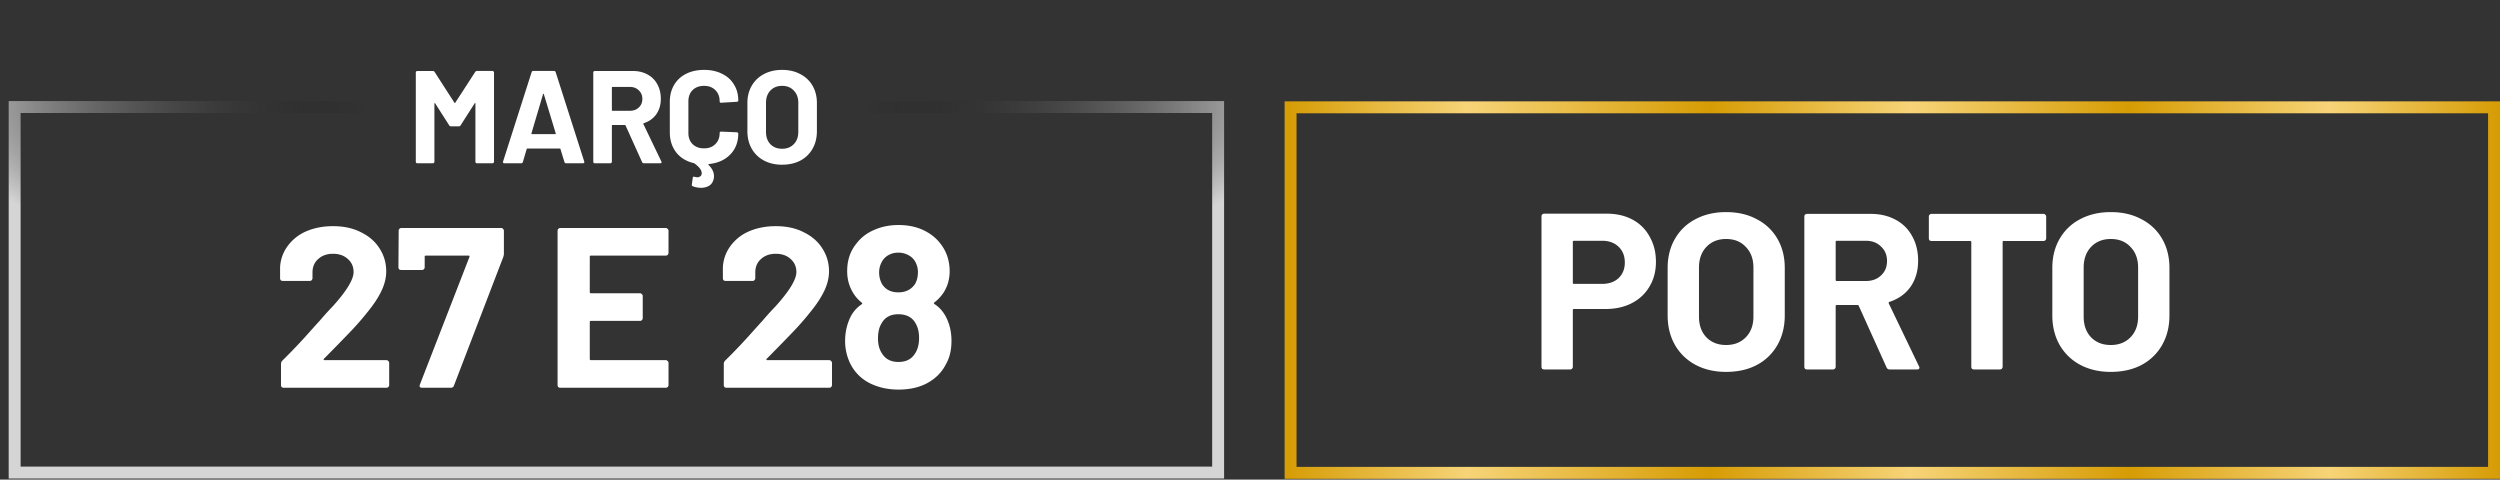
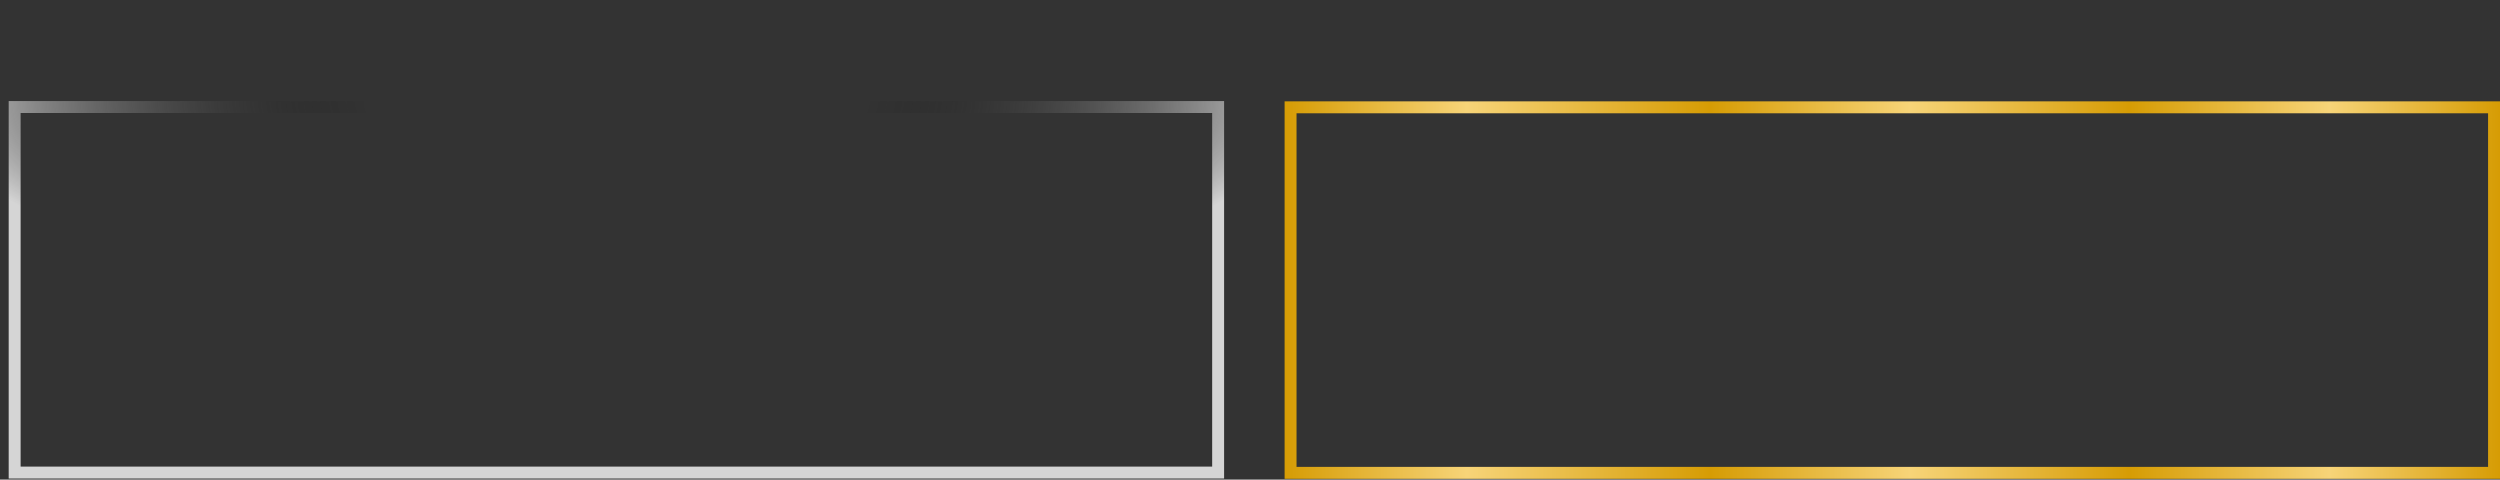
<svg xmlns="http://www.w3.org/2000/svg" width="245" height="47" fill="none">
  <rect width="100%" height="100%" fill="#333333" stroke="none" />
  <path stroke="url(#a)" stroke-width="1.169" d="M1.436 10.489h117.941v35.822H1.436z" />
-   <path d="M46.566 7.057a.203.203 0 0 1 .18-.103h1.513c.043 0 .078.017.103.051.035.026.052.06.052.104v8.736a.161.161 0 0 1-.052.116.14.14 0 0 1-.103.04h-1.512a.19.19 0 0 1-.116-.04.19.19 0 0 1-.04-.116v-5.7c0-.034-.008-.05-.025-.05s-.035.012-.052.038l-1.37 2.145a.203.203 0 0 1-.18.104H44.2a.203.203 0 0 1-.181-.104l-1.37-2.145c-.017-.026-.034-.034-.052-.026-.017 0-.025.017-.025.052v5.686a.16.16 0 0 1-.052.116.14.14 0 0 1-.104.04h-1.511a.189.189 0 0 1-.117-.04.189.189 0 0 1-.039-.116V7.11a.14.14 0 0 1 .04-.104.16.16 0 0 1 .116-.051h1.511c.078 0 .138.034.181.103l1.939 3.011c.026.052.052.052.078 0l1.951-3.01ZM55.481 16c-.086 0-.142-.043-.168-.129l-.388-1.267c-.017-.034-.038-.051-.064-.051h-3.18c-.025 0-.047.017-.064.051l-.375 1.267c-.026.086-.082.13-.168.13h-1.641c-.052 0-.09-.014-.116-.04-.026-.034-.03-.081-.013-.142l2.791-8.736c.026-.086.082-.13.168-.13h2.03c.085 0 .141.044.167.13l2.792 8.736a.143.143 0 0 1 .013.065c0 .077-.048.116-.142.116H55.48Zm-3.399-2.933c-.008.051.009.077.052.077h2.275c.051 0 .069-.026.051-.077l-1.163-3.839c-.008-.034-.021-.047-.039-.038-.017 0-.03.012-.038.038l-1.138 3.839ZM63.105 16a.183.183 0 0 1-.181-.116l-1.616-3.58c-.017-.034-.043-.052-.077-.052h-1.202c-.043 0-.065.022-.065.065v3.528a.161.161 0 0 1-.051.116.14.14 0 0 1-.104.04h-1.512a.19.19 0 0 1-.116-.04.19.19 0 0 1-.039-.116V7.11a.14.14 0 0 1 .039-.104.16.16 0 0 1 .116-.051h3.696c.552 0 1.034.112 1.448.336.422.224.745.543.97.956.232.414.348.892.348 1.435 0 .586-.147 1.09-.44 1.512-.292.413-.702.706-1.227.879-.043.017-.056.047-.039.09l1.758 3.657c.017.035.025.06.025.078 0 .069-.047.103-.142.103h-1.59Zm-3.076-7.482c-.043 0-.065.021-.065.064v2.21c0 .043.022.065.065.065h1.693c.362 0 .655-.108.879-.323.232-.216.349-.496.349-.84 0-.345-.117-.625-.35-.84-.223-.224-.516-.336-.878-.336h-1.693ZM72.349 9.9c0 .035-.052.06-.156.078l-1.512.09h-.025c-.087 0-.13-.047-.13-.142 0-.456-.142-.823-.426-1.098-.276-.276-.642-.414-1.099-.414-.465 0-.84.138-1.124.414-.276.275-.414.642-.414 1.098v3.115c0 .448.138.81.414 1.085.284.276.659.414 1.124.414.457 0 .823-.138 1.099-.414.284-.275.426-.637.426-1.085 0-.095.052-.142.155-.142l1.512.064a.14.14 0 0 1 .104.039c.034.026.052.056.052.09 0 .828-.263 1.512-.789 2.055-.525.534-1.223.845-2.094.93-.051.018-.06.048-.025.091.353.345.53.711.53 1.099 0 .103-.013.207-.04.31-.077.293-.228.504-.452.633-.224.13-.482.194-.775.194-.276 0-.538-.047-.788-.142-.095-.026-.134-.086-.117-.181l.09-.646c.01-.112.074-.147.195-.104a.956.956 0 0 0 .245.04.45.45 0 0 0 .31-.104c.087-.06.13-.16.13-.297 0-.285-.233-.6-.698-.944-.017-.017-.035-.026-.052-.026-.009-.008-.017-.013-.026-.013-.732-.172-1.31-.525-1.731-1.06-.414-.542-.62-1.197-.62-1.964V9.978c0-.62.137-1.168.413-1.641a2.79 2.79 0 0 1 1.176-1.099c.508-.258 1.098-.388 1.77-.388.664 0 1.245.125 1.745.375.508.241.9.59 1.176 1.047.284.448.427.97.427 1.564V9.9Zm4.295 6.242c-.672 0-1.266-.137-1.783-.413a2.996 2.996 0 0 1-1.19-1.15c-.284-.5-.426-1.073-.426-1.72v-2.765c0-.637.142-1.202.427-1.693.284-.49.68-.87 1.189-1.137.517-.276 1.111-.414 1.783-.414.68 0 1.275.138 1.784.414A2.89 2.89 0 0 1 79.63 8.4c.284.491.426 1.056.426 1.693v2.766c0 .646-.142 1.219-.426 1.719a2.95 2.95 0 0 1-1.202 1.163c-.509.267-1.103.4-1.784.4Zm0-1.563c.474 0 .857-.151 1.15-.453.293-.301.44-.702.44-1.202v-2.843c0-.5-.147-.9-.44-1.202-.284-.31-.667-.465-1.15-.465-.474 0-.857.155-1.15.465-.284.302-.426.703-.426 1.202v2.843c0 .5.142.9.426 1.202.293.302.676.453 1.15.453Zm-44.901 20.58c-.03.03-.037.06-.022.09.014.03.044.045.089.045h6.062c.074 0 .134.03.178.09.06.044.09.104.09.178v2.17c0 .074-.03.142-.09.201a.242.242 0 0 1-.178.067H27.806a.327.327 0 0 1-.201-.067.327.327 0 0 1-.067-.201v-2.058c0-.134.044-.246.134-.335a56.757 56.757 0 0 0 2.237-2.327c.76-.85 1.237-1.38 1.431-1.588.418-.492.843-.962 1.275-1.409 1.357-1.506 2.036-2.625 2.036-3.355 0-.522-.187-.947-.56-1.275-.372-.343-.857-.515-1.453-.515-.597 0-1.082.172-1.454.515-.373.328-.56.768-.56 1.32v.559c0 .074-.03.141-.089.201a.242.242 0 0 1-.179.067h-2.64a.328.328 0 0 1-.2-.067.328.328 0 0 1-.068-.201v-1.052a3.79 3.79 0 0 1 .76-2.125 4.389 4.389 0 0 1 1.835-1.431c.775-.328 1.64-.492 2.595-.492 1.058 0 1.975.201 2.75.604.791.388 1.395.917 1.813 1.588.432.671.648 1.417.648 2.237 0 .626-.156 1.267-.47 1.923-.313.657-.782 1.365-1.409 2.125a26.335 26.335 0 0 1-1.498 1.723 185.4 185.4 0 0 1-2.394 2.46l-.335.336ZM41.373 38c-.223 0-.297-.104-.223-.313l4.854-12.503c.03-.09 0-.135-.09-.135h-4.182c-.075 0-.112.038-.112.112v1.03c0 .074-.03.14-.09.2a.242.242 0 0 1-.179.068h-2.035a.327.327 0 0 1-.201-.068.327.327 0 0 1-.068-.2l.023-3.58c0-.074.022-.134.067-.179.06-.06.127-.09.201-.09h9.775c.075 0 .134.03.179.09.06.045.09.105.09.18v2.258c0 .09-.023.202-.068.336l-4.831 12.593c-.045.134-.15.201-.313.201h-2.796Zm24.142-13.22c0 .075-.03.143-.09.202a.242.242 0 0 1-.178.067H57.91c-.075 0-.112.038-.112.112v3.467c0 .075.037.112.112.112h4.809c.075 0 .134.03.179.09.06.044.09.104.09.178v2.17c0 .075-.03.142-.09.201a.242.242 0 0 1-.18.067H57.91c-.075 0-.112.038-.112.112v3.624c0 .075.037.112.112.112h7.337c.074 0 .134.03.178.09.06.044.09.104.09.178v2.17c0 .074-.03.142-.09.201a.242.242 0 0 1-.178.067H54.912a.327.327 0 0 1-.202-.067.327.327 0 0 1-.067-.201v-15.12c0-.075.023-.135.067-.18.06-.06.127-.09.202-.09h10.334c.074 0 .134.03.178.09.06.045.09.105.09.18v2.169Zm9.622 10.38c-.03.03-.037.06-.022.089.015.03.044.045.09.045h6.06c.075 0 .135.03.18.09.06.044.09.104.09.178v2.17c0 .074-.03.142-.09.201a.242.242 0 0 1-.18.067H71.2a.327.327 0 0 1-.201-.067.327.327 0 0 1-.067-.201v-2.058c0-.134.045-.246.134-.335a56.757 56.757 0 0 0 2.237-2.327c.76-.85 1.237-1.38 1.431-1.588.418-.492.843-.962 1.275-1.409 1.357-1.506 2.036-2.625 2.036-3.355 0-.522-.187-.947-.56-1.275-.372-.343-.857-.515-1.453-.515-.597 0-1.081.172-1.454.515-.373.328-.56.768-.56 1.32v.559c0 .074-.03.141-.089.201a.242.242 0 0 1-.179.067h-2.64a.328.328 0 0 1-.2-.067.328.328 0 0 1-.068-.201v-1.052a3.79 3.79 0 0 1 .76-2.125 4.389 4.389 0 0 1 1.835-1.431c.776-.328 1.64-.492 2.595-.492 1.059 0 1.975.201 2.75.604.791.388 1.395.917 1.813 1.588.432.671.648 1.417.648 2.237 0 .626-.156 1.267-.47 1.923-.313.657-.782 1.365-1.408 2.125a26.365 26.365 0 0 1-1.5 1.723c-.536.566-1.334 1.386-2.392 2.46l-.336.336Zm17.594-4.049c.343.686.514 1.454.514 2.304 0 .895-.186 1.663-.559 2.304-.388.76-.984 1.364-1.79 1.812-.79.432-1.737.648-2.84.648-1.044 0-1.983-.209-2.818-.626a4.267 4.267 0 0 1-1.88-1.857 4.991 4.991 0 0 1-.536-2.303c0-.82.171-1.589.514-2.304a3.178 3.178 0 0 1 1.119-1.275c.06-.045.06-.097 0-.157a3.43 3.43 0 0 1-.917-1.074c-.343-.596-.515-1.267-.515-2.013 0-1.058.298-1.953.895-2.684.432-.581 1.006-1.029 1.722-1.342.73-.328 1.536-.492 2.416-.492.91 0 1.715.164 2.416.492.7.328 1.267.776 1.7 1.342.596.776.894 1.67.894 2.684 0 .776-.194 1.47-.581 2.08-.254.388-.56.716-.917.985-.06.06-.06.112 0 .156.492.314.88.753 1.163 1.32Zm-6.353-5.368c-.149.298-.223.611-.223.94 0 .432.097.82.29 1.162.343.537.873.806 1.589.806.715 0 1.26-.269 1.632-.806.194-.328.291-.723.291-1.185 0-.328-.074-.641-.223-.94a1.585 1.585 0 0 0-.671-.693 2.004 2.004 0 0 0-1.052-.268c-.358 0-.686.089-.984.268-.283.164-.5.403-.649.716Zm3.266 8.947c.283-.403.425-.925.425-1.566 0-.552-.104-1.014-.313-1.387-.328-.626-.902-.94-1.722-.94-.776 0-1.328.306-1.656.918-.223.373-.335.857-.335 1.454 0 .581.127 1.066.38 1.454.343.566.887.85 1.633.85.716 0 1.245-.261 1.588-.783Z" fill="#fff" />
  <path stroke="url(#b)" stroke-width="1.169" d="M126.475 10.517h117.941v35.822H126.475z" />
-   <path d="M157.469 20.939c.958 0 1.8.196 2.526.588a4.058 4.058 0 0 1 1.677 1.677c.407.711.61 1.531.61 2.46 0 .915-.21 1.721-.632 2.418-.406.697-.987 1.241-1.742 1.633-.74.378-1.597.567-2.57.567h-3.092c-.073 0-.109.036-.109.108v5.554a.271.271 0 0 1-.087.196.237.237 0 0 1-.174.065h-2.549a.322.322 0 0 1-.196-.065.322.322 0 0 1-.065-.196V21.2c0-.073.022-.13.065-.174a.273.273 0 0 1 .196-.087h6.142Zm-.457 6.882c.668 0 1.205-.19 1.611-.567.407-.392.61-.9.61-1.524 0-.639-.203-1.154-.61-1.546-.406-.392-.943-.588-1.611-.588h-2.766c-.073 0-.109.036-.109.108v4.008c0 .072.036.109.109.109h2.766Zm12.145 8.624c-1.132 0-2.134-.232-3.005-.697a5.045 5.045 0 0 1-2.004-1.938c-.479-.842-.719-1.808-.719-2.897v-4.66c0-1.075.24-2.026.719-2.853a4.899 4.899 0 0 1 2.004-1.917c.871-.465 1.873-.697 3.005-.697 1.147 0 2.149.232 3.005.697a4.865 4.865 0 0 1 2.026 1.917c.479.827.719 1.778.719 2.853v4.66c0 1.09-.24 2.055-.719 2.897a4.967 4.967 0 0 1-2.026 1.96c-.856.45-1.858.675-3.005.675Zm0-2.635c.799 0 1.445-.254 1.938-.763.494-.508.741-1.183.741-2.025v-4.791c0-.842-.247-1.517-.741-2.026-.479-.522-1.125-.784-1.938-.784-.798 0-1.445.262-1.938.784-.479.509-.719 1.184-.719 2.026v4.791c0 .842.24 1.517.719 2.026.493.508 1.14.762 1.938.762Zm16.031 2.395a.309.309 0 0 1-.305-.196l-2.722-6.032c-.029-.058-.073-.087-.131-.087h-2.025c-.073 0-.109.036-.109.108v5.946a.271.271 0 0 1-.087.196.237.237 0 0 1-.174.065h-2.549a.322.322 0 0 1-.196-.065.322.322 0 0 1-.065-.196V21.222c0-.073.022-.13.065-.175a.274.274 0 0 1 .196-.087h6.229c.929 0 1.742.19 2.439.567a3.887 3.887 0 0 1 1.634 1.611c.392.697.588 1.503.588 2.418 0 .987-.247 1.836-.741 2.548-.493.697-1.183 1.19-2.069 1.48-.072.03-.094.08-.065.153l2.962 6.163a.332.332 0 0 1 .043.131c0 .116-.08.174-.239.174h-2.679Zm-5.183-12.61c-.073 0-.109.037-.109.11v3.724c0 .072.036.109.109.109h2.853c.61 0 1.103-.182 1.481-.545.392-.363.588-.835.588-1.416 0-.58-.196-1.052-.588-1.415-.378-.378-.871-.566-1.481-.566h-2.853Zm20.26-2.635c.072 0 .13.03.174.087a.207.207 0 0 1 .087.175v2.134a.271.271 0 0 1-.087.196.237.237 0 0 1-.174.065h-3.899c-.072 0-.108.037-.108.11v12.217a.268.268 0 0 1-.088.196.234.234 0 0 1-.174.065h-2.548a.32.32 0 0 1-.196-.065.322.322 0 0 1-.065-.196V23.726c0-.072-.036-.109-.109-.109h-3.79a.322.322 0 0 1-.196-.065.322.322 0 0 1-.065-.196v-2.134c0-.073.022-.13.065-.175a.274.274 0 0 1 .196-.087h10.977Zm6.591 15.485c-1.133 0-2.134-.232-3.006-.697a5.05 5.05 0 0 1-2.003-1.938c-.479-.842-.719-1.808-.719-2.897v-4.66c0-1.075.24-2.026.719-2.853a4.903 4.903 0 0 1 2.003-1.917c.872-.465 1.873-.697 3.006-.697 1.147 0 2.149.232 3.005.697a4.87 4.87 0 0 1 2.026 1.917c.479.827.718 1.778.718 2.853v4.66c0 1.09-.239 2.055-.718 2.897a4.973 4.973 0 0 1-2.026 1.96c-.856.45-1.858.675-3.005.675Zm0-2.635c.798 0 1.444-.254 1.938-.763.494-.508.741-1.183.741-2.025v-4.791c0-.842-.247-1.517-.741-2.026-.479-.522-1.125-.784-1.938-.784-.799 0-1.445.262-1.938.784-.48.509-.719 1.184-.719 2.026v4.791c0 .842.239 1.517.719 2.026.493.508 1.139.762 1.938.762Z" fill="#fff" />
  <defs>
    <radialGradient id="a" cx="0" cy="0" r="1" gradientUnits="userSpaceOnUse" gradientTransform="rotate(90.067 25.276 35.144) scale(36.986 119.095)">
      <stop offset=".205" stop-opacity="0" />
      <stop offset=".565" stop-color="#D5D5D5" />
    </radialGradient>
    <linearGradient id="b" x1="125.891" y1="28.428" x2="245" y2="28.428" gradientUnits="userSpaceOnUse">
      <stop stop-color="#D69C04" />
      <stop offset=".15" stop-color="#F7D478" />
      <stop offset=".35" stop-color="#D69C04" />
      <stop offset=".515" stop-color="#F7D478" />
      <stop offset=".695" stop-color="#D69C04" />
      <stop offset=".86" stop-color="#F7D478" />
      <stop offset="1" stop-color="#D69C04" />
    </linearGradient>
  </defs>
</svg>